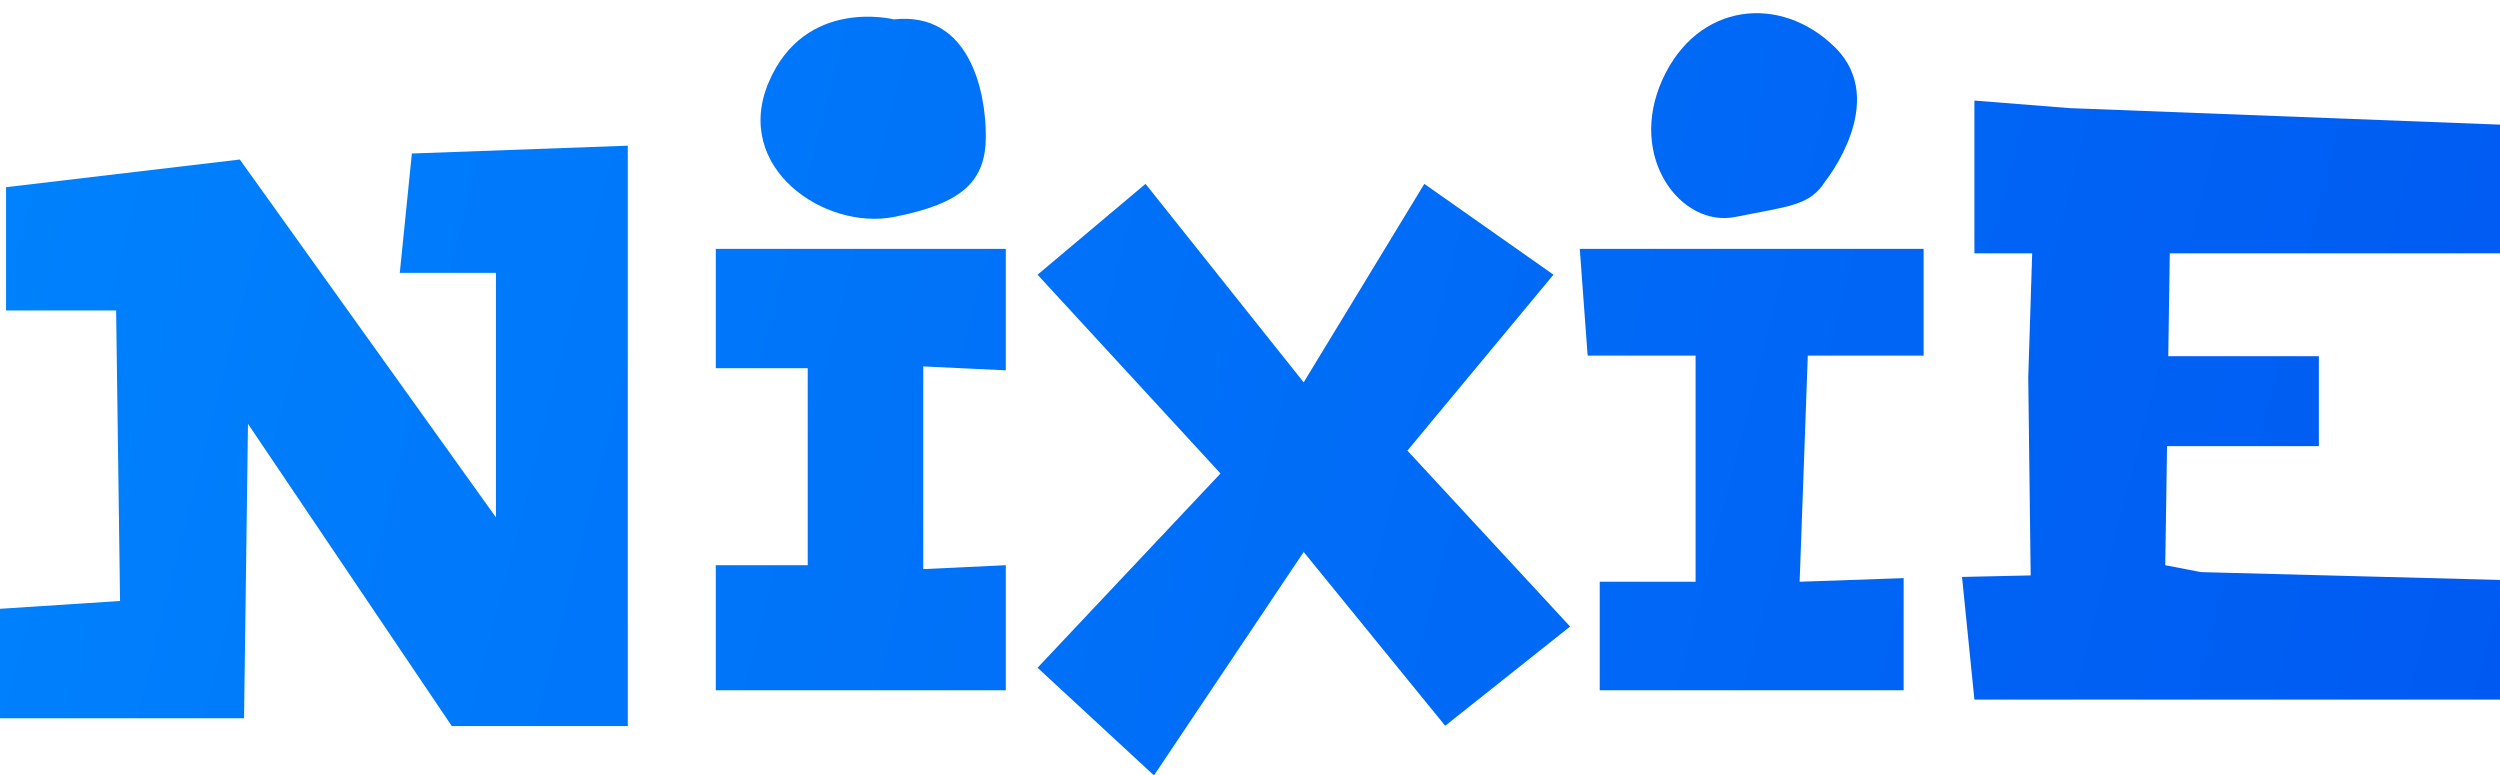
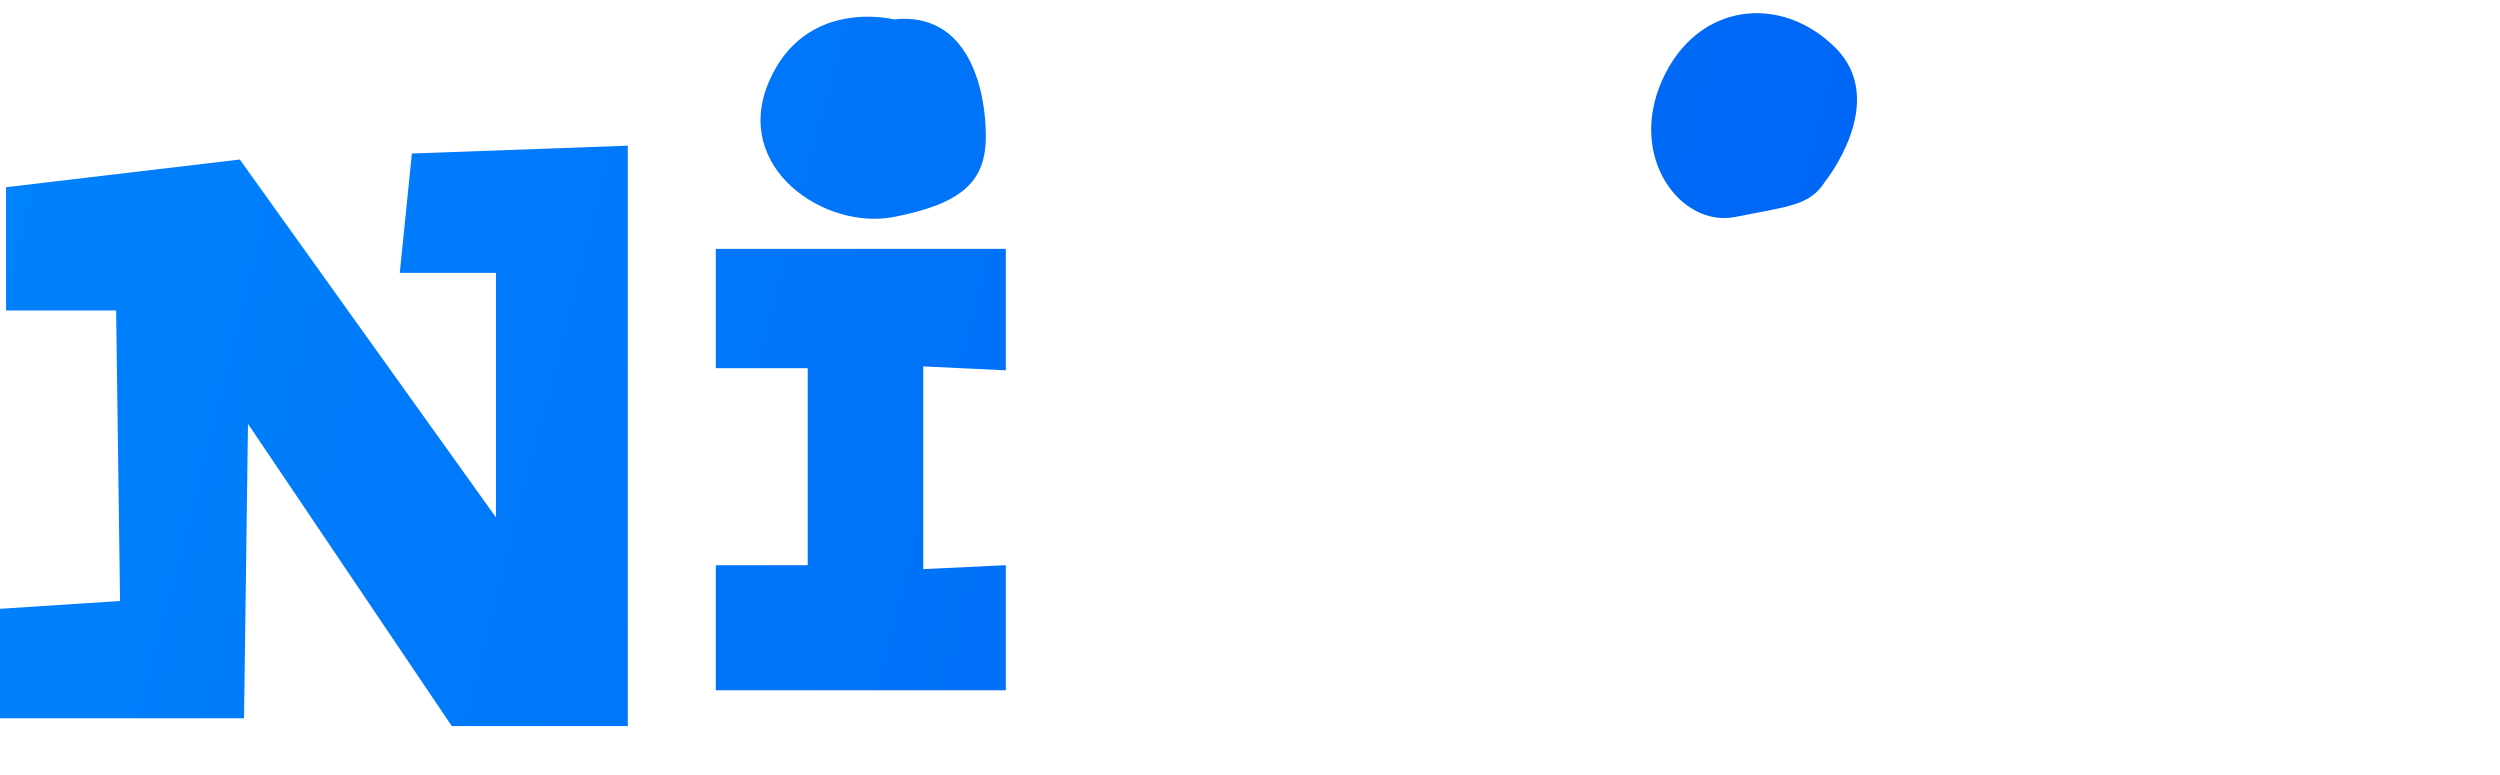
<svg xmlns="http://www.w3.org/2000/svg" width="187" height="58" viewBox="0 0 187 58" fill="none">
  <path d="M0.452 14.001L17.938 11.932L37.097 38.7V20.412H29.904L30.808 11.482L46.959 10.897V54.311H33.794L18.549 31.704L18.254 53.726H0V45.538L8.98 44.953L8.686 23.224H0.452V14.001Z" fill="url(#paint0_linear)" />
  <path d="M53.542 18.613V27.543H60.418V42.277H53.542V51.634H75.234V42.277L69.059 42.569V27.408L75.234 27.7V18.613H53.542Z" fill="url(#paint1_linear)" />
-   <path d="M77.609 20.547L91.294 35.416L77.609 49.947L86.318 58L97.515 41.287L108.101 54.288L117.443 46.865L105.274 33.706L116.199 20.547L106.54 13.754L97.515 28.6L85.685 13.754L77.609 20.547Z" fill="url(#paint2_linear)" />
-   <path d="M118.167 18.613L118.755 26.598H126.831V43.514H119.66V51.634H142.393V43.244L134.612 43.514L135.223 26.598H143.886V18.613H118.167Z" fill="url(#paint3_linear)" />
  <path d="M66.865 1.45C66.865 1.45 60.215 -0.237 57.5 6.151C54.786 12.539 61.662 17.241 66.865 16.228C72.045 15.216 73.741 13.529 73.741 10.178C73.741 6.826 72.52 0.842 66.865 1.45Z" fill="url(#paint4_linear)" />
  <path d="M136.535 13.552C136.535 13.552 141.33 7.591 137.281 3.564C133.232 -0.462 126.966 0.145 124.342 5.971C121.719 11.797 125.768 17.038 129.794 16.228C133.82 15.419 135.381 15.396 136.535 13.552Z" fill="url(#paint5_linear)" />
-   <path d="M164.041 18.95H187V9.323L154.789 8.086L147.686 7.523V18.95H152.007L151.713 28.24L151.894 43.041L146.759 43.154L147.686 52.331H152.029H164.041H187V43.379L164.629 42.794L161.96 42.277L162.095 33.369H173.451V26.643H162.186L162.299 18.95H164.041Z" fill="url(#paint6_linear)" />
  <defs>
    <linearGradient id="paint0_linear" x1="-9.646" y1="23.974" x2="187.015" y2="73.983" gradientUnits="userSpaceOnUse">
      <stop stop-color="#0083FD" />
      <stop offset="1" stop-color="#0059F2" />
    </linearGradient>
    <linearGradient id="paint1_linear" x1="-7.863" y1="16.962" x2="188.799" y2="66.971" gradientUnits="userSpaceOnUse">
      <stop stop-color="#0083FD" />
      <stop offset="1" stop-color="#0059F2" />
    </linearGradient>
    <linearGradient id="paint2_linear" x1="-6.115" y1="10.088" x2="190.546" y2="60.097" gradientUnits="userSpaceOnUse">
      <stop stop-color="#0083FD" />
      <stop offset="1" stop-color="#0059F2" />
    </linearGradient>
    <linearGradient id="paint3_linear" x1="-3.813" y1="1.036" x2="192.848" y2="51.045" gradientUnits="userSpaceOnUse">
      <stop stop-color="#0083FD" />
      <stop offset="1" stop-color="#0059F2" />
    </linearGradient>
    <linearGradient id="paint4_linear" x1="-1.473" y1="-8.168" x2="195.189" y2="41.841" gradientUnits="userSpaceOnUse">
      <stop stop-color="#0083FD" />
      <stop offset="1" stop-color="#0059F2" />
    </linearGradient>
    <linearGradient id="paint5_linear" x1="2.429" y1="-23.513" x2="199.091" y2="26.496" gradientUnits="userSpaceOnUse">
      <stop stop-color="#0083FD" />
      <stop offset="1" stop-color="#0059F2" />
    </linearGradient>
    <linearGradient id="paint6_linear" x1="-0.649" y1="-11.409" x2="196.013" y2="38.601" gradientUnits="userSpaceOnUse">
      <stop stop-color="#0083FD" />
      <stop offset="1" stop-color="#0059F2" />
    </linearGradient>
  </defs>
</svg>